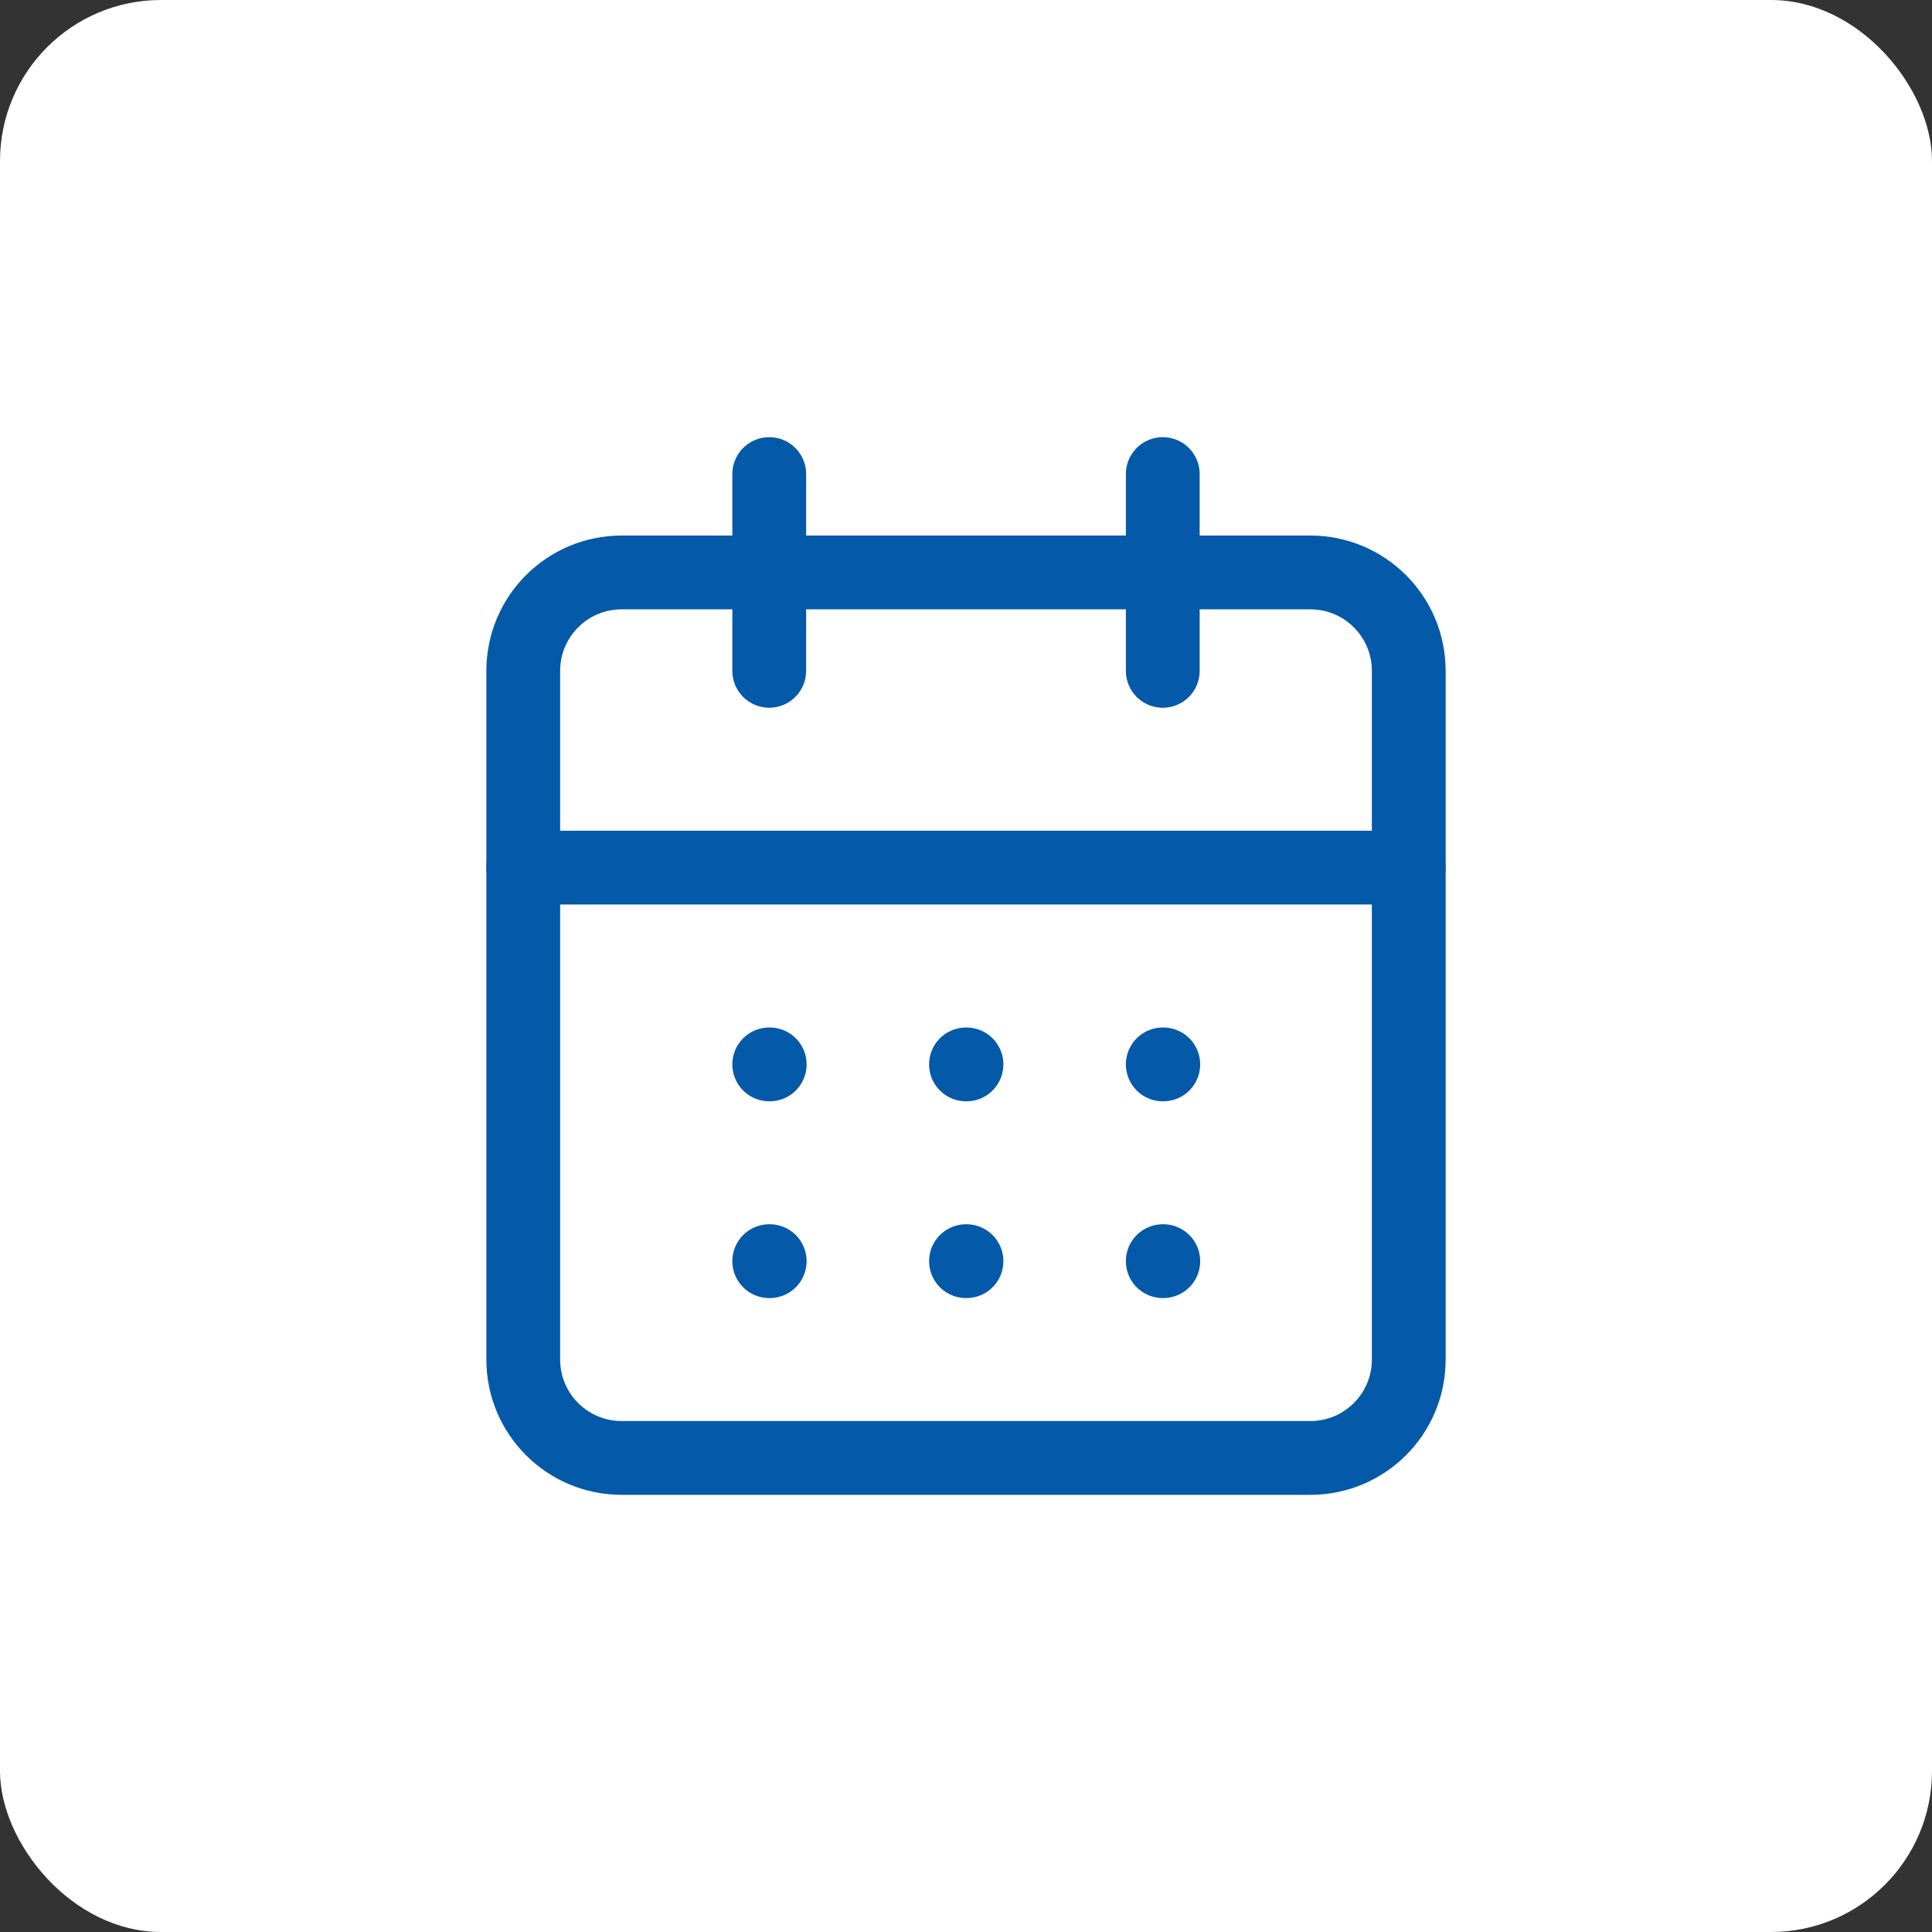
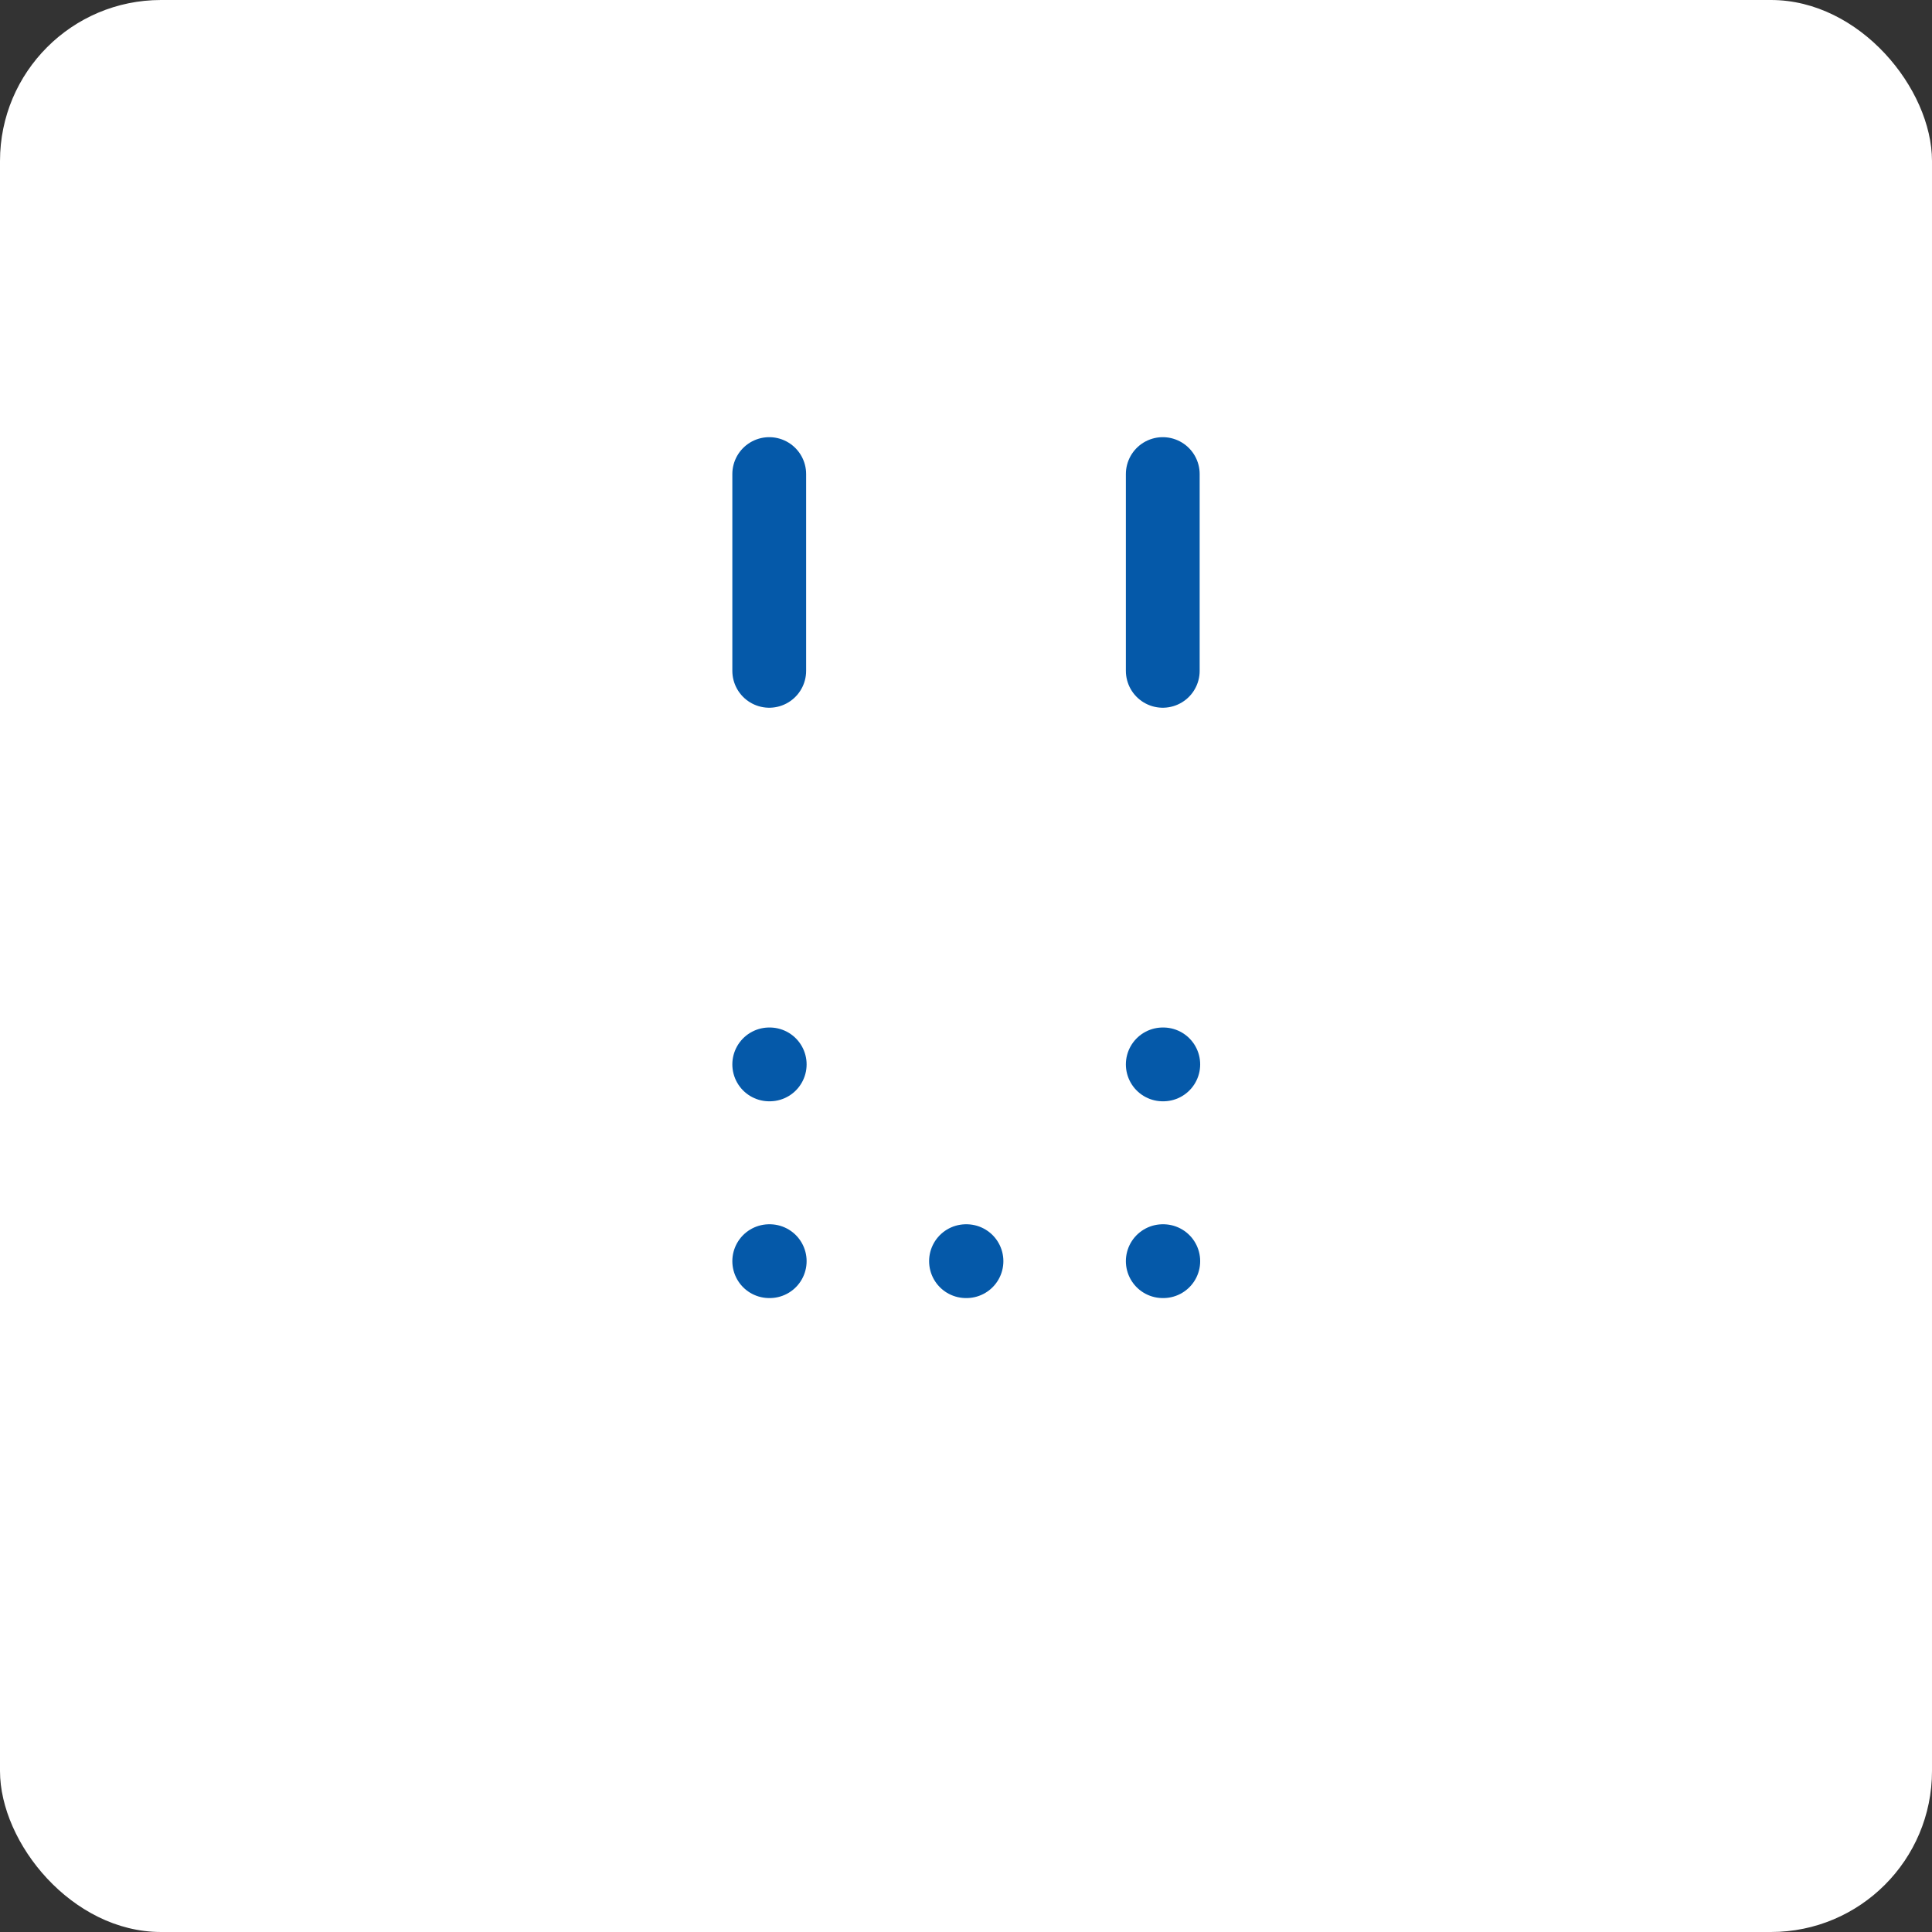
<svg xmlns="http://www.w3.org/2000/svg" width="72" height="72" viewBox="0 0 72 72" fill="none">
  <rect x="0" y="0" width="72" height="72" fill="#333333" stroke="none" />
  <rect width="72" height="72" rx="6" fill="white" />
  <path d="M28.667 17.667V25" stroke="#0559A9" stroke-width="2.75" stroke-linecap="round" stroke-linejoin="round" />
  <path d="M43.333 17.667V25" stroke="#0559A9" stroke-width="2.75" stroke-linecap="round" stroke-linejoin="round" />
-   <path d="M48.833 21.333H23.167C21.142 21.333 19.5 22.975 19.5 25V50.667C19.5 52.692 21.142 54.333 23.167 54.333H48.833C50.858 54.333 52.5 52.692 52.5 50.667V25C52.5 22.975 50.858 21.333 48.833 21.333Z" stroke="#0559A9" stroke-width="2.75" stroke-linecap="round" stroke-linejoin="round" />
-   <path d="M19.5 32.333H52.5" stroke="#0559A9" stroke-width="2.75" stroke-linecap="round" stroke-linejoin="round" />
  <path d="M28.667 39.667H28.685" stroke="#0559A9" stroke-width="2.75" stroke-linecap="round" stroke-linejoin="round" />
-   <path d="M36 39.667H36.018" stroke="#0559A9" stroke-width="2.75" stroke-linecap="round" stroke-linejoin="round" />
  <path d="M43.333 39.667H43.352" stroke="#0559A9" stroke-width="2.75" stroke-linecap="round" stroke-linejoin="round" />
  <path d="M28.667 47H28.685" stroke="#0559A9" stroke-width="2.75" stroke-linecap="round" stroke-linejoin="round" />
  <path d="M36 47H36.018" stroke="#0559A9" stroke-width="2.75" stroke-linecap="round" stroke-linejoin="round" />
  <path d="M43.333 47H43.352" stroke="#0559A9" stroke-width="2.75" stroke-linecap="round" stroke-linejoin="round" />
</svg>